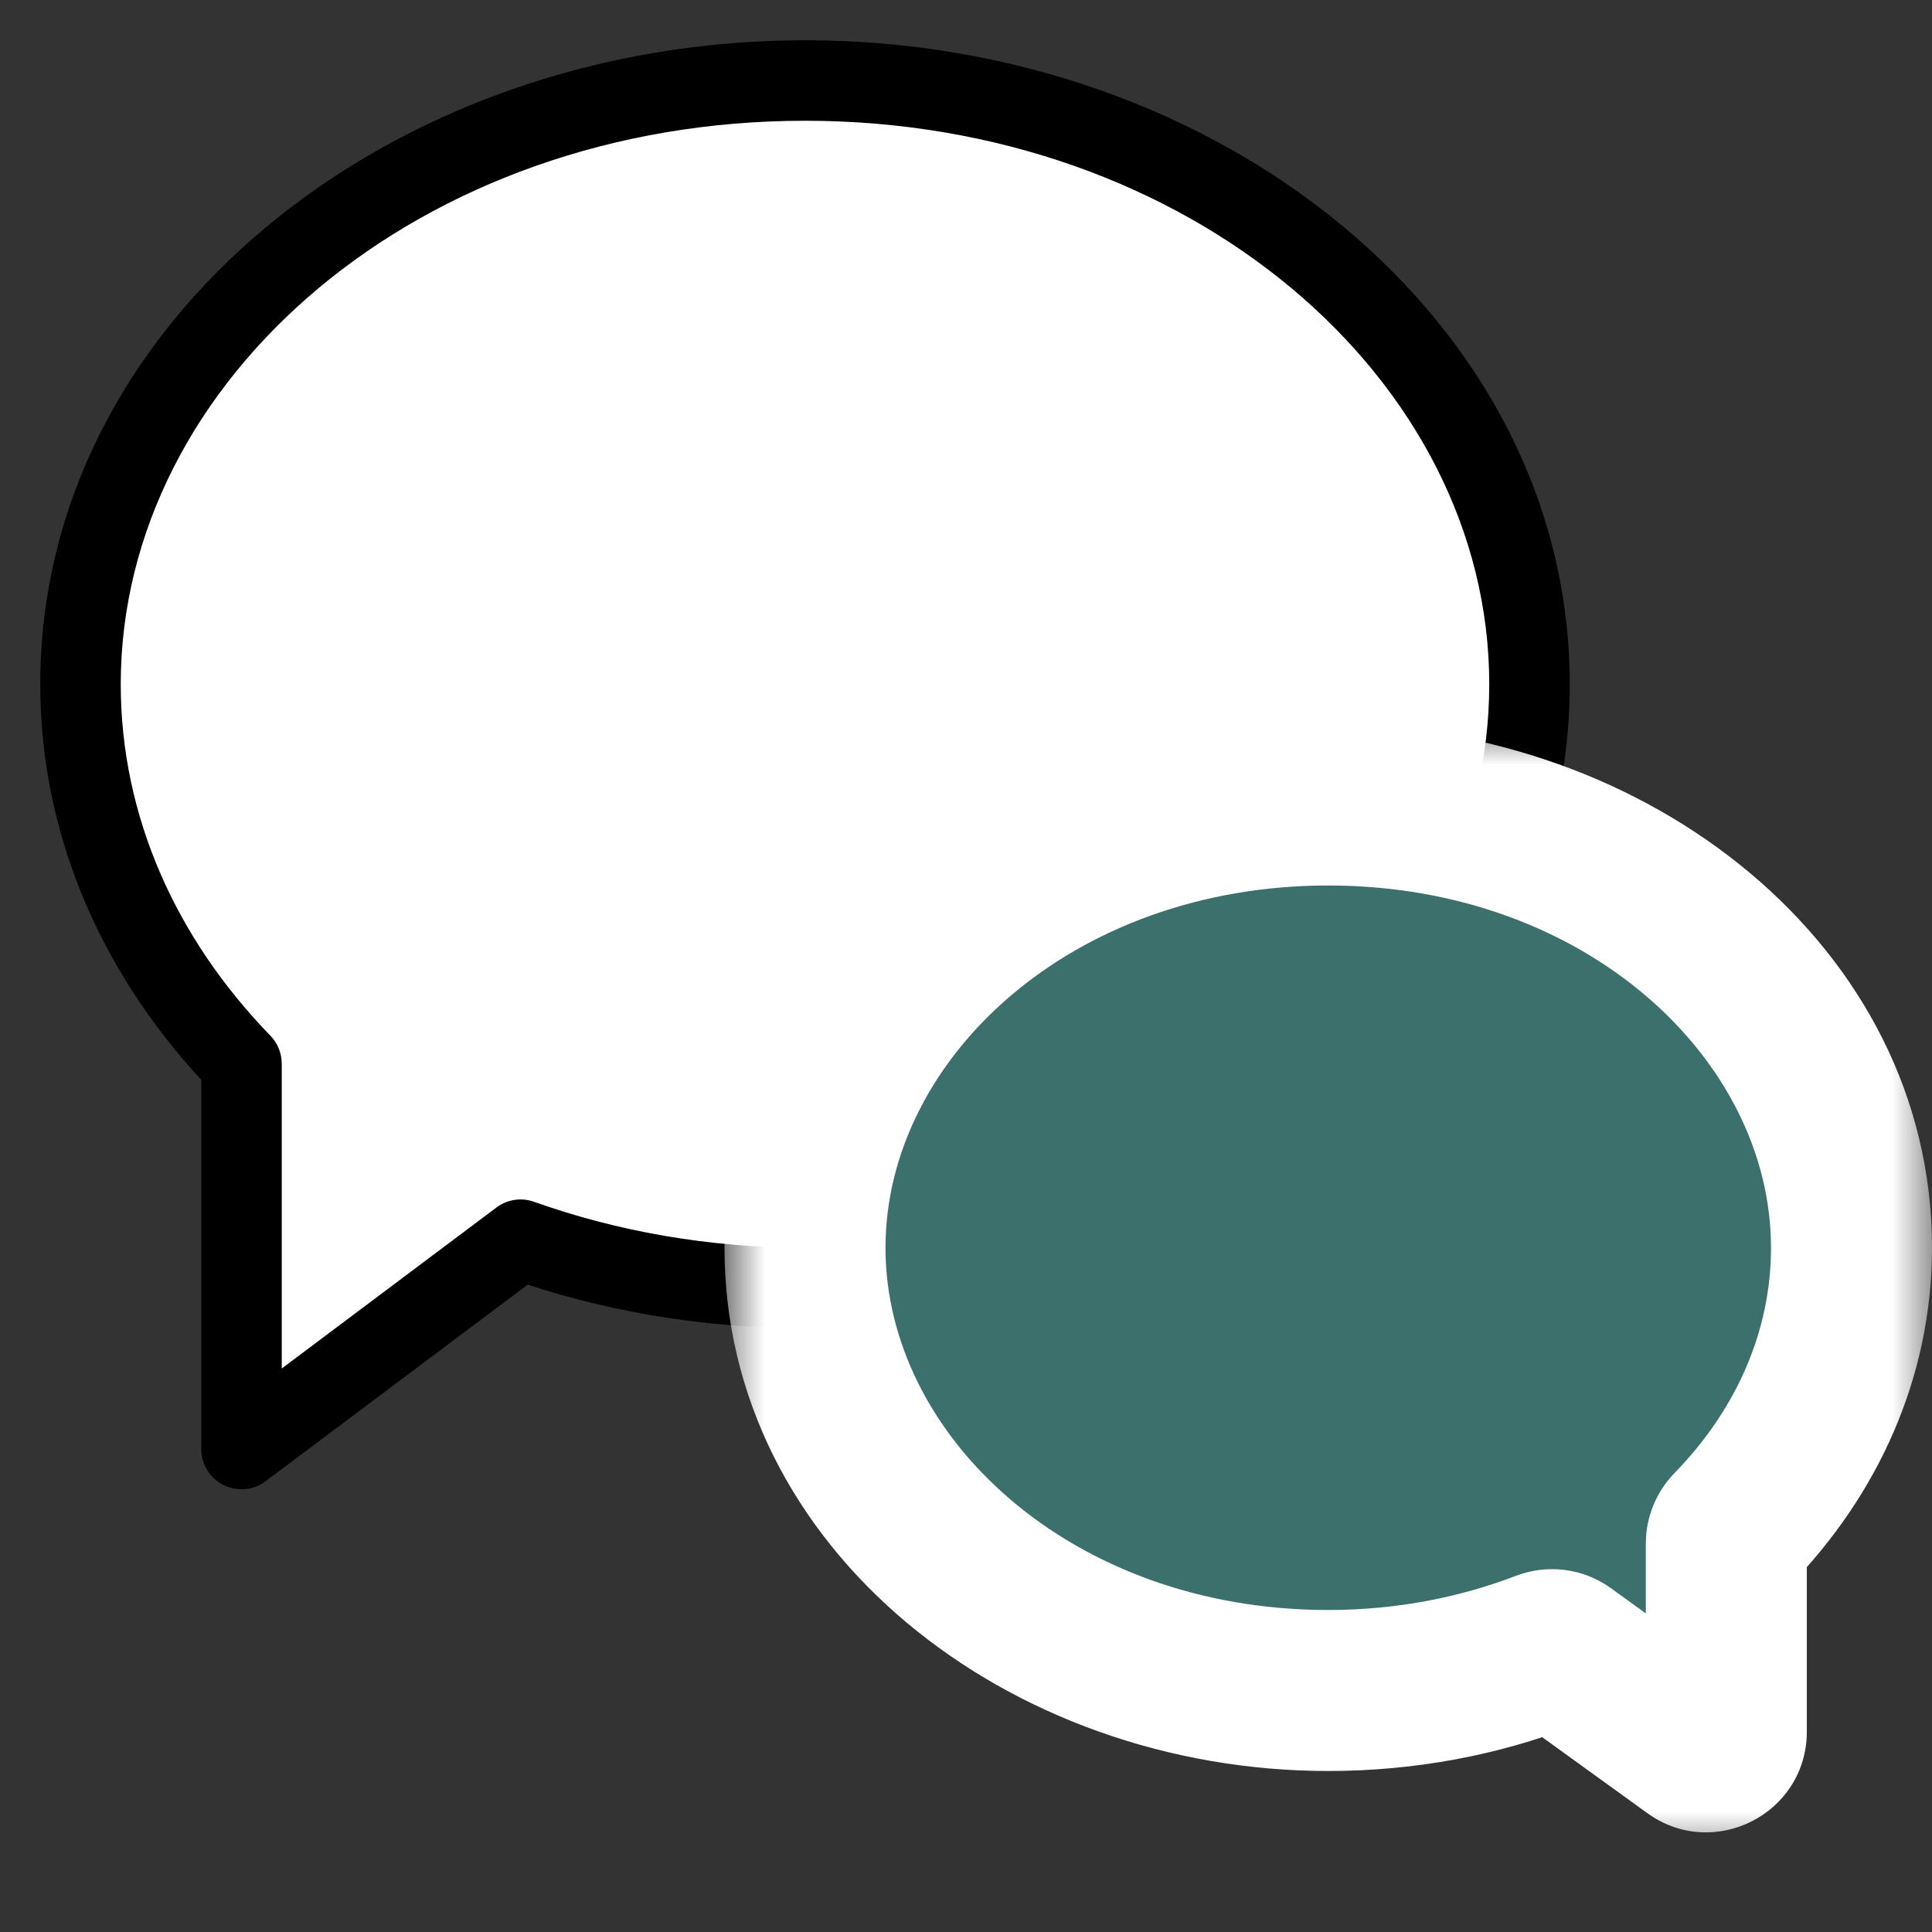
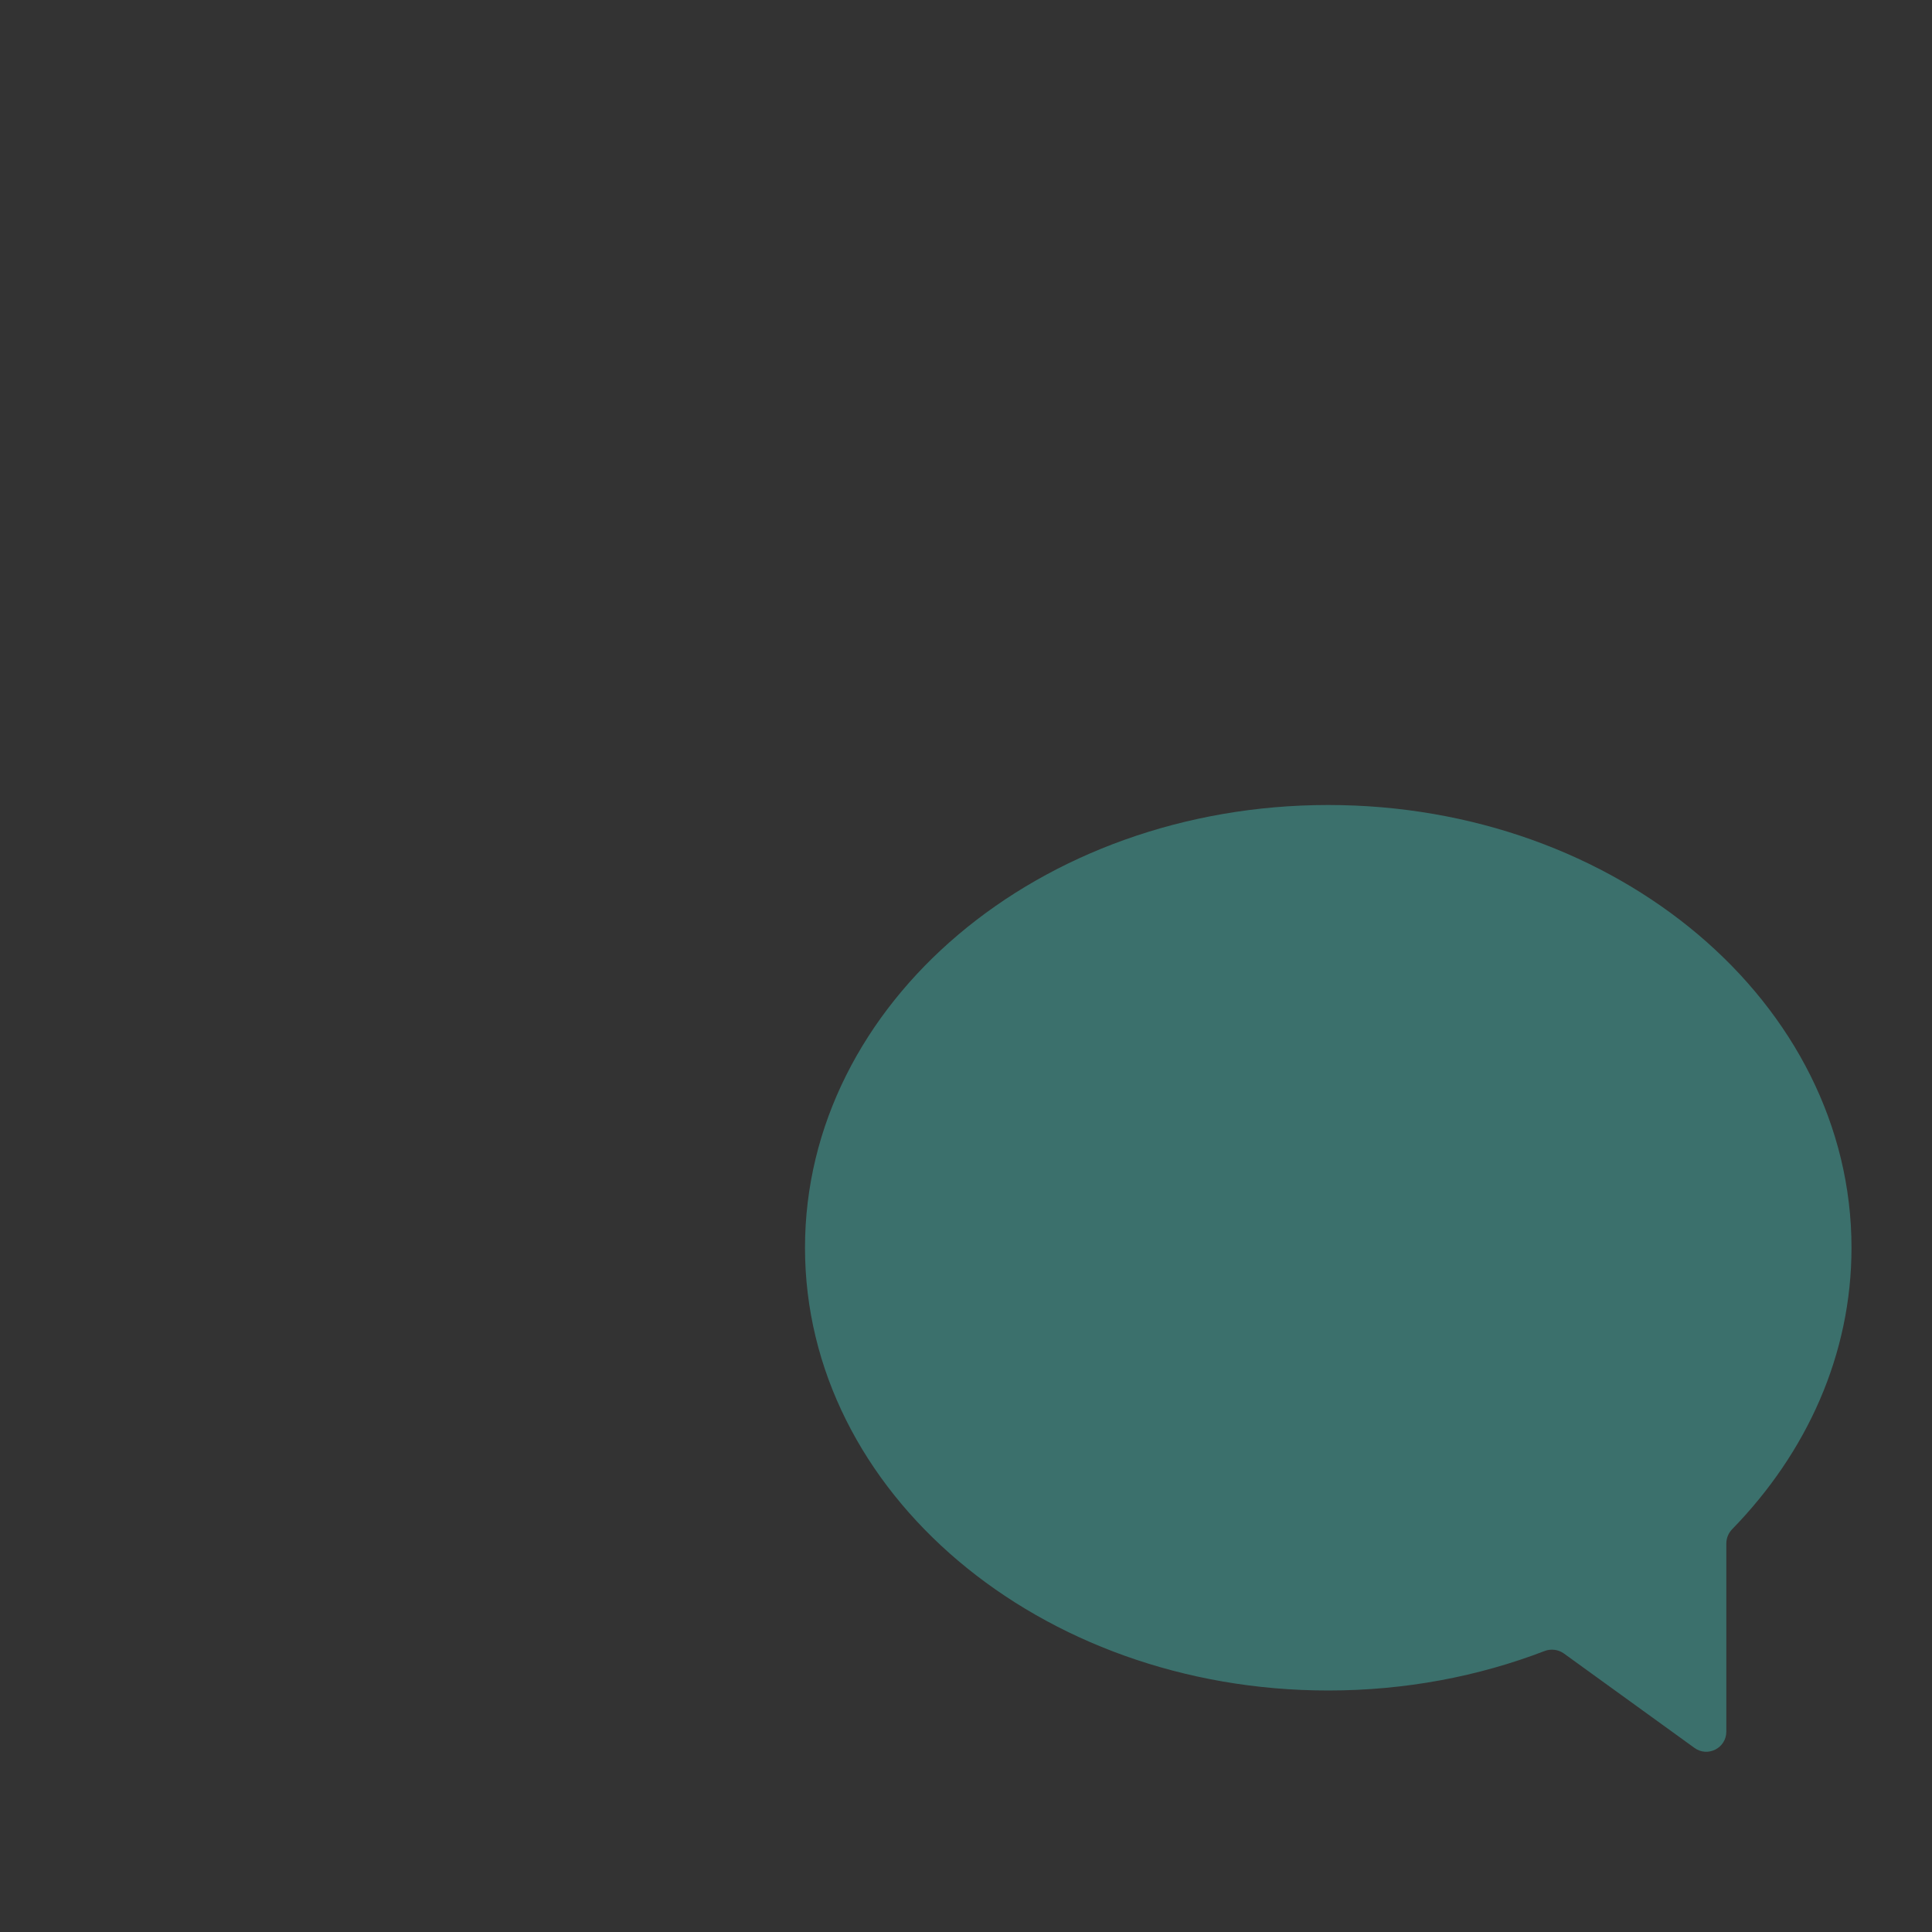
<svg xmlns="http://www.w3.org/2000/svg" width="24" height="24" viewBox="0 0 24 24" fill="none">
  <rect x="0" y="0" width="24" height="24" fill="#333333" stroke="none" />
-   <path fill-rule="evenodd" clip-rule="evenodd" d="M10 16C14.971 16 19 12.642 19 8.5C19 4.358 14.971 1 10 1C5.029 1 1 4.358 1 8.5C1 10.286 1.749 11.926 3 13.214V18L6.467 15.4C7.551 15.786 8.746 16 10 16Z" fill="white" />
-   <path d="M3 13.214H3.5C3.5 13.084 3.449 12.959 3.359 12.866L3 13.214ZM3 18H2.5C2.5 18.189 2.607 18.363 2.776 18.447C2.946 18.532 3.148 18.514 3.3 18.4L3 18ZM6.467 15.4L6.634 14.929C6.476 14.873 6.301 14.899 6.167 15L6.467 15.4ZM18.5 8.5C18.5 12.284 14.784 15.5 10 15.5V16.5C15.158 16.5 19.5 13 19.5 8.5H18.5ZM10 1.5C14.784 1.5 18.5 4.715 18.5 8.5H19.5C19.5 4 15.158 0.5 10 0.5V1.5ZM1.5 8.5C1.5 4.715 5.216 1.5 10 1.5V0.5C4.843 0.5 0.5 4 0.5 8.5H1.5ZM3.359 12.866C2.187 11.659 1.5 10.14 1.5 8.5H0.5C0.5 10.432 1.312 12.194 2.641 13.563L3.359 12.866ZM3.5 18V13.214H2.5V18H3.5ZM6.167 15L2.7 17.6L3.3 18.4L6.767 15.8L6.167 15ZM10 15.5C8.803 15.5 7.665 15.296 6.634 14.929L6.299 15.871C7.438 16.276 8.689 16.5 10 16.5V15.5Z" fill="black" />
  <mask id="path-3-outside-1" maskUnits="userSpaceOnUse" x="9" y="9" width="15" height="14" fill="black">
-     <rect fill="white" x="9" y="9" width="15" height="14" />
-     <path fill-rule="evenodd" clip-rule="evenodd" d="M16.5 21C12.91 21 10 18.538 10 15.5C10 12.462 12.91 10 16.5 10C20.09 10 23 12.462 23 15.5C23 16.828 22.444 18.045 21.519 18.995C21.472 19.043 21.445 19.107 21.445 19.174V21.511C21.445 21.715 21.214 21.833 21.049 21.713L19.427 20.54C19.357 20.49 19.266 20.479 19.186 20.51C18.367 20.825 17.458 21 16.5 21Z" />
-   </mask>
+     </mask>
  <path fill-rule="evenodd" clip-rule="evenodd" d="M16.5 21C12.91 21 10 18.538 10 15.5C10 12.462 12.91 10 16.5 10C20.09 10 23 12.462 23 15.5C23 16.828 22.444 18.045 21.519 18.995C21.472 19.043 21.445 19.107 21.445 19.174V21.511C21.445 21.715 21.214 21.833 21.049 21.713L19.427 20.54C19.357 20.49 19.266 20.479 19.186 20.51C18.367 20.825 17.458 21 16.5 21Z" fill="#3B706C" />
-   <path d="M19.186 20.51L19.544 21.443L19.186 20.51ZM21.049 21.713L20.463 22.523L21.049 21.713ZM21.519 18.995L20.802 18.298L21.519 18.995ZM11 15.5C11 17.835 13.299 20 16.5 20V22C12.521 22 9 19.24 9 15.5H11ZM16.5 11C13.299 11 11 13.165 11 15.5H9C9 11.76 12.521 9 16.5 9V11ZM22 15.5C22 13.165 19.701 11 16.5 11V9C20.479 9 24 11.76 24 15.5H22ZM20.802 18.298C21.569 17.511 22 16.536 22 15.5H24C24 17.119 23.32 18.579 22.235 19.693L20.802 18.298ZM20.445 21.511V19.174H22.445V21.511H20.445ZM20.013 19.73L21.635 20.903L20.463 22.523L18.841 21.351L20.013 19.73ZM16.5 20C17.336 20 18.123 19.847 18.827 19.577L19.544 21.443C18.611 21.802 17.58 22 16.5 22V20ZM18.841 21.351C19.053 21.504 19.32 21.53 19.544 21.443L18.827 19.577C19.213 19.428 19.661 19.475 20.013 19.73L18.841 21.351ZM22.445 21.511C22.445 22.531 21.289 23.121 20.463 22.523L21.635 20.903C21.139 20.544 20.445 20.899 20.445 21.511H22.445ZM22.235 19.693C22.364 19.561 22.445 19.377 22.445 19.174H20.445C20.445 18.837 20.581 18.525 20.802 18.298L22.235 19.693Z" fill="white" mask="url(#path-3-outside-1)" />
</svg>